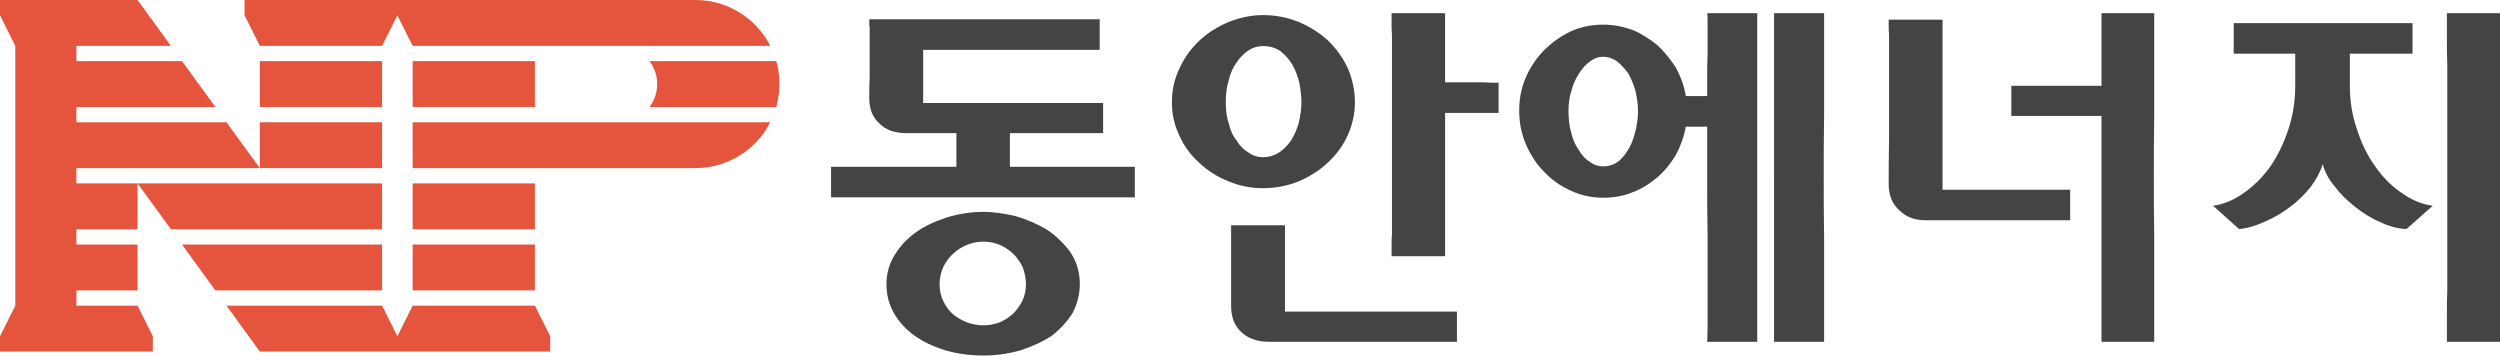
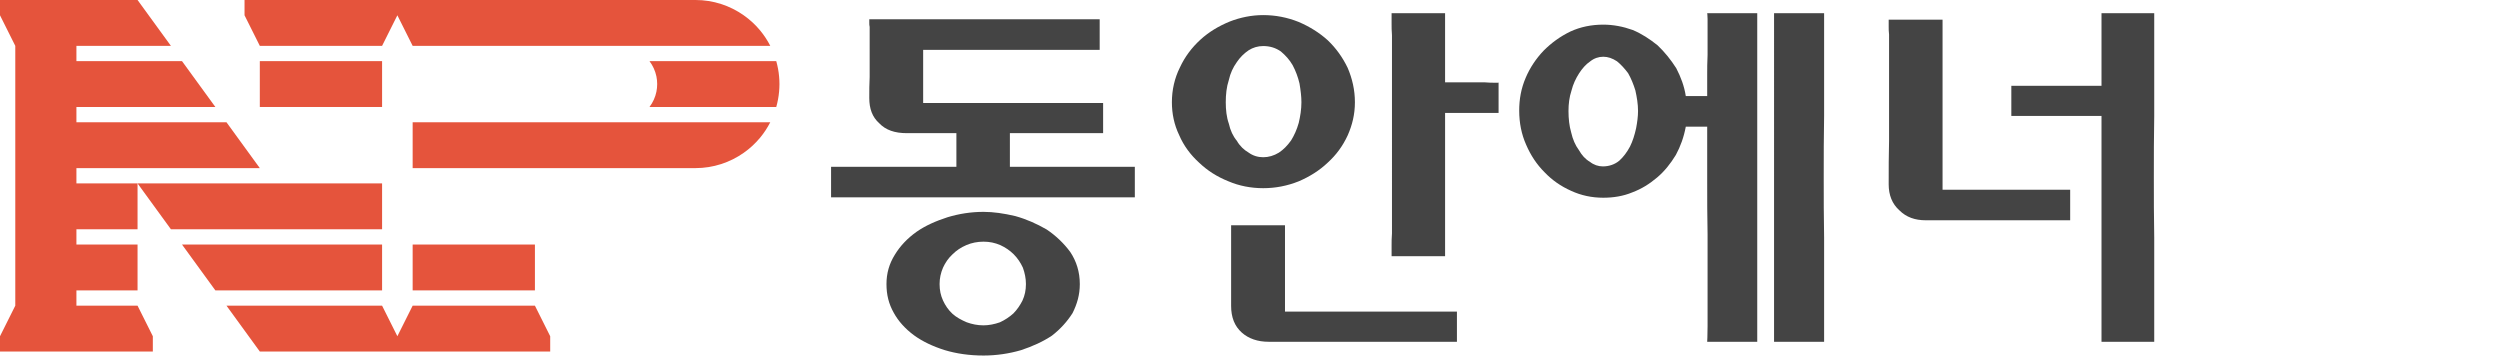
<svg xmlns="http://www.w3.org/2000/svg" id="_레이어_2" viewBox="0 0 1308.61 186.1">
  <g id="_레이어_1-2">
    <g>
      <path d="M407.81,40c-.25-2.75-.75-5.42-1.48-8h-66.36c1.75,2.33,3.02,5.04,3.63,8,.26,1.29,.4,2.63,.4,4h0c0,1.37-.14,2.71-.4,4-.6,2.96-1.87,5.67-3.63,8h66.36c.73-2.58,1.23-5.25,1.48-8,.12-1.32,.19-2.65,.19-4h0c0-1.35-.07-2.68-.19-4Z" style="fill:#e5543c;" />
      <polygon points="8 160 0 176 0 176 0 184 80 184 80 176 72 160 40 160 40 152 72 152 72 144 72 136 72 128 40 128 40 120 72 120 72 112 72 104 72 96 40 96 40 88 72 88 136 88 130.18 80 124.36 72 118.55 64 40 64 40 56 112.73 56 106.91 48 101.09 40 95.27 32 40 32 40 24 89.46 24 83.64 16 77.82 8 72 0 0 0 0 8 8 24 8 160" style="fill:#e5543c;" />
-       <polygon points="200 72 200 64 136 64 136 72 136 88 200 88 200 72" style="fill:#e5543c;" />
      <polygon points="136 40 136 56 200 56 200 40 200 32 136 32 136 40" style="fill:#e5543c;" />
      <polygon points="200 144 200 136 200 128 95.27 128 101.09 136 106.91 144 112.73 152 200 152 200 144" style="fill:#e5543c;" />
      <polygon points="200 112 200 104 200 96 136 96 72 96 77.82 104 83.64 112 89.46 120 200 120 200 112" style="fill:#e5543c;" />
      <polygon points="216 160 280 160 288 176 288 184 208 184 136 184 130.18 176 118.55 160 200 160 200 160 200 160 208 176 216 160" style="fill:#e5543c;" />
      <polygon points="216 136 216 144 216 152 280 152 280 144 280 136 280 128 216 128 216 136" style="fill:#e5543c;" />
-       <polygon points="280 112 280 104 280 96 216 96 216 104 216 112 216 120 280 120 280 112" style="fill:#e5543c;" />
-       <polygon points="216 40 216 56 280 56 280 40 280 32 216 32 216 40" style="fill:#e5543c;" />
      <path d="M280,64h-64v24h148c9.41,0,18.13-2.97,25.28-8,3.23-2.27,6.15-4.96,8.66-8,2.03-2.46,3.78-5.14,5.25-8h-123.19Z" style="fill:#e5543c;" />
      <path d="M200,24l4-8,4-8,8,16h187.19c-1.46-2.86-3.22-5.54-5.25-8-2.51-3.04-5.43-5.73-8.66-8-7.15-5.03-15.87-8-25.28-8H128V8l8,16h64Z" style="fill:#e5543c;" />
    </g>
    <g>
      <path d="M528.62,69.7v17.6h65.4v16h-159v-16h65.6v-17.6h-26c-6.2,0-11-1.6-14.4-5.2-3.6-3.2-5.2-7.6-5.2-13.2,0-3.8,0-7.4,.2-11V14.1c-.2-.8-.2-1.4-.2-2.2v-1.8h120.6V26.1h-92.4v27.8h94.2v15.8h-48.8Zm36.6,79c0,5.6-1.4,10.4-3.8,15.2-2.8,4.4-6.4,8.4-10.8,11.8-4.8,3.2-10.2,5.6-16.2,7.6-6.2,1.8-12.8,2.8-19.6,2.8-7.4,0-14.2-1-20.2-2.8-6.4-2-11.8-4.6-16.2-7.8-4.6-3.4-8.2-7.4-10.6-11.8-2.6-4.6-3.8-9.4-3.8-15s1.4-10.6,4.4-15.4c2.8-4.6,6.6-8.6,11.4-12,4.6-3.2,10-5.6,16.2-7.6,6-1.8,12.2-2.8,18.8-2.8,5.2,0,10.6,.8,16.6,2.2,5.8,1.6,11.2,4,16.4,7,4.8,3.2,9,7.2,12.4,11.8,3.2,4.8,5,10.4,5,16.8Zm-28.2,0c0-3-.6-5.8-1.6-8.6-1.2-2.6-2.8-5-4.8-7-2-2-4.4-3.6-7-4.8-2.8-1.2-5.6-1.8-8.8-1.8s-6.2,.6-9,1.8c-2.8,1.2-5.2,2.8-7.2,4.8-2.2,2-3.8,4.4-5,7-1.2,2.8-1.8,5.6-1.8,8.6,0,3.2,.6,6,1.8,8.6,1.2,2.6,2.8,5,5,7,2,1.8,4.6,3.2,7.4,4.4,2.8,1,5.6,1.6,8.8,1.6,2.8,0,5.8-.6,8.6-1.6,2.6-1.2,5-2.8,7-4.6,2-2,3.6-4.4,4.8-6.8,1.2-2.6,1.8-5.4,1.8-8.6Z" style="fill:#444;" />
      <path d="M661.22,7.9c6.4,0,12.6,1.2,18.6,3.6,5.6,2.4,10.8,5.6,15.2,9.6,4.4,4.2,7.8,9,10.4,14.4,2.4,5.6,3.8,11.6,3.8,18s-1.4,12-3.8,17.4c-2.6,5.6-6,10.2-10.4,14.2-4.4,4.2-9.6,7.4-15.2,9.8-6,2.4-12.2,3.6-18.6,3.6s-12.6-1.2-18.2-3.6c-6-2.4-11-5.6-15.4-9.8-4.4-4-8-8.8-10.4-14.4-2.6-5.4-3.8-11.2-3.8-17.2,0-6.4,1.4-12.6,4.2-18.2,2.6-5.6,6.2-10.4,10.8-14.6,4.4-4,9.4-7,15.2-9.4,5.6-2.2,11.6-3.4,17.6-3.4Zm0,16.2c-2.8,0-5.4,.8-7.6,2.2-2.4,1.6-4.6,3.8-6.2,6.2-2,2.8-3.4,5.8-4.2,9.4-1.2,3.6-1.6,7.6-1.6,11.6s.4,7.8,1.6,11.2c.8,3.6,2.2,6.6,4.2,9,1.6,2.8,3.8,4.8,6.2,6.2,2.2,1.6,4.8,2.4,7.6,2.4s5.6-.8,8.2-2.4c2.4-1.6,4.4-3.6,6.4-6.4,1.6-2.6,3-5.6,4-9.2,.8-3.4,1.4-7,1.4-10.8,0-3-.4-6.2-1-9.8-.8-3.4-2-6.6-3.6-9.6-1.6-2.8-3.8-5.2-6.2-7.2-2.6-1.8-5.6-2.8-9.2-2.8Zm-16.8,136v-42.2h28.2v45.2h90v15.8h-98.6c-5.6,0-10.4-1.6-14-4.8-3.8-3.4-5.6-8-5.6-14Zm84-26v-5.6c0-1.8,0-4,.2-6.4V18.5c-.2-2.4-.2-4.4-.2-6.2V6.9h28V43.1h20.8c2,.2,3.8,.2,5.2,.2h1.6c.2,0,.4,0,.4-.2v16h-28v75h-28Z" style="fill:#444;" />
      <path d="M893.62,50.3v-11.2c0-3,0-6.4,.2-10.4V9.9c0-2-.2-3-.2-3h26.2V178.9h-26.2c0-.2,.2-3,.2-8.2v-48c-.2-9.6-.2-18.6-.2-27.2v-29.2h-11.2c-1,5.4-2.8,10.4-5.2,14.8-2.8,4.6-6,8.6-9.8,11.8-4,3.4-8.2,6-13,7.8-4.8,2-10,2.8-15.2,2.8-6,0-11.6-1.2-16.8-3.6-5.4-2.4-10-5.6-14-9.8-4-4-7.2-8.8-9.6-14.4-2.4-5.4-3.6-11.4-3.6-17.8,0-6,1-11.6,3.4-17.2,2.2-5.2,5.4-10,9.4-14.2,4-4,8.6-7.4,14-10,5.2-2.4,11-3.6,17.2-3.6,5.2,0,10.4,1,15.4,2.8,4.8,2,9,4.8,13,8,3.8,3.6,7,7.6,9.8,12,2.4,4.6,4.2,9.4,5,14.6h11.2Zm-36.2,7.8c0-3.6-.6-7.2-1.4-10.8-1-3.2-2.2-6.2-3.8-9-1.8-2.4-3.8-4.6-5.8-6.2-2.4-1.6-4.8-2.4-7.2-2.4s-4.8,.8-6.8,2.4c-2.4,1.6-4.2,3.8-5.8,6.2-1.8,2.8-3.2,5.8-4,9-1.2,3.6-1.6,7.2-1.6,10.8,0,4,.4,7.8,1.4,11.2,.8,3.6,2.2,6.8,4,9.2,1.6,2.8,3.4,4.8,5.8,6.2,2,1.6,4.4,2.4,6.8,2.4,3.2,0,6.2-1,8.6-3,2.2-2,4-4.4,5.6-7.4,1.4-2.8,2.4-6,3.2-9.6,.6-3.2,1-6.2,1-9ZM954.82,6.9V60.7c-.2,10.4-.2,21.2-.2,32s0,21.4,.2,31.6v54.6h-26.2V6.9h26.2Z" style="fill:#444;" />
      <path d="M988.62,10.3h28.2V99.3h66.8v16h-75.6c-5.6,0-10.2-1.6-13.8-5.2-3.8-3.4-5.6-8-5.6-13.6,0-8,0-15.6,.2-22.8V18.1c-.2-1.6-.2-3-.2-4.2v-3.6Zm111.4,50.4h-47.2v-15.8h47.2V6.9h27.6V60.7c-.2,10.4-.2,21.2-.2,32s0,21.4,.2,31.6v54.6h-27.6V60.7Z" style="fill:#444;" />
-       <path d="M1201.42,28.1h-32.2V12.1h93.6V28.1h-32.8v16.8c0,8,1.2,15.4,3.6,22.4,2.2,7.2,5.4,13.8,9.4,19.4,4,5.8,8.6,10.6,14,14.2,5.2,3.8,10.6,6,16.4,6.8l-13.8,12.2c-4.4-.2-9-1.4-13.6-3.6-4.8-2-9.2-4.8-13.2-8-4.2-3.2-7.8-6.8-10.8-10.8-3.2-3.8-5.2-7.6-6.2-11.6-1.2,4-3.4,8-6.2,11.8-3.2,4-6.6,7.4-10.6,10.4-4.2,3.2-8.6,5.8-13.2,7.8-4.8,2.2-9.4,3.6-13.8,4l-13.6-12.2c5.6-.8,11-3,16.2-6.8,5.2-3.6,9.8-8.2,13.8-13.8,3.8-5.6,7-12,9.4-19.4,2.4-7.2,3.6-14.8,3.6-22.8V28.1Zm79.4-21.2h27.8V178.9h-27.8v-16c0-3.4,0-7,.2-11.2V33.7c-.2-4-.2-7.8-.2-11.2V6.9Z" style="fill:#444;" />
    </g>
  </g>
</svg>